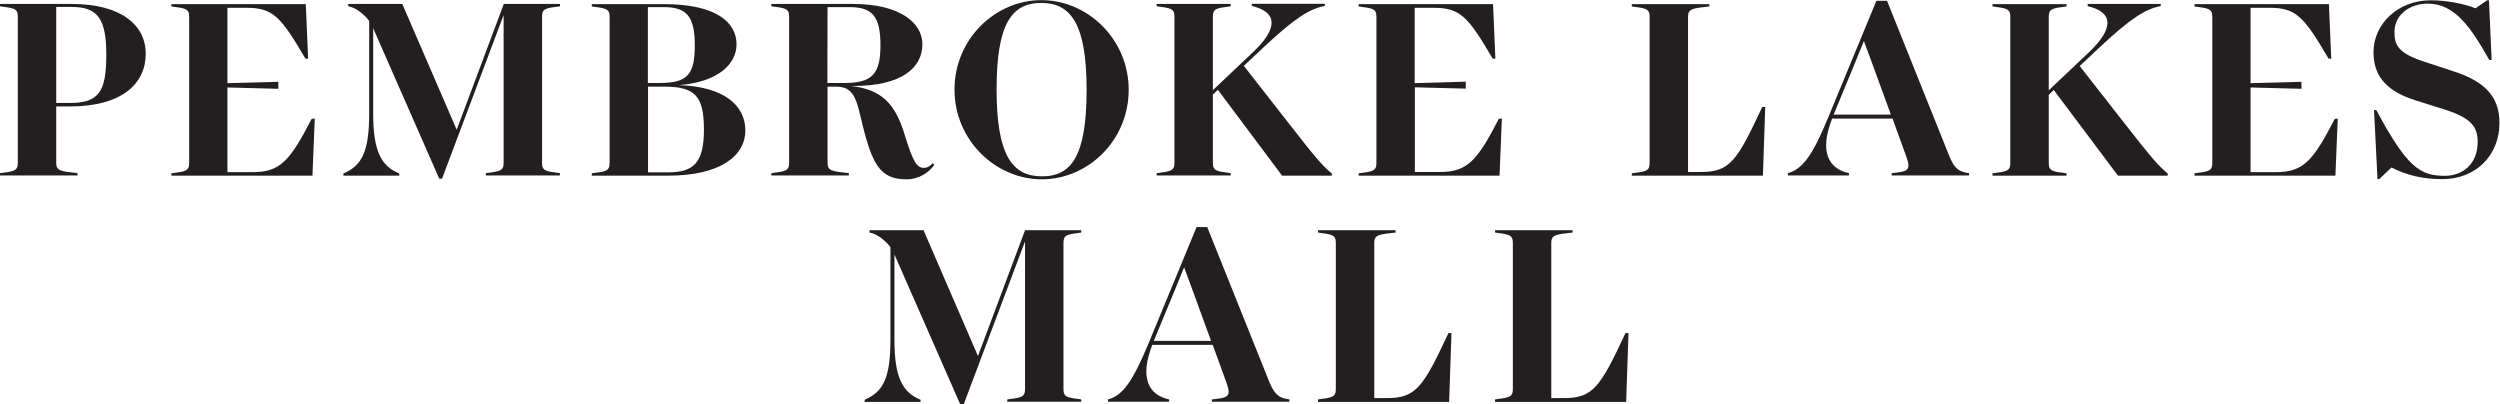
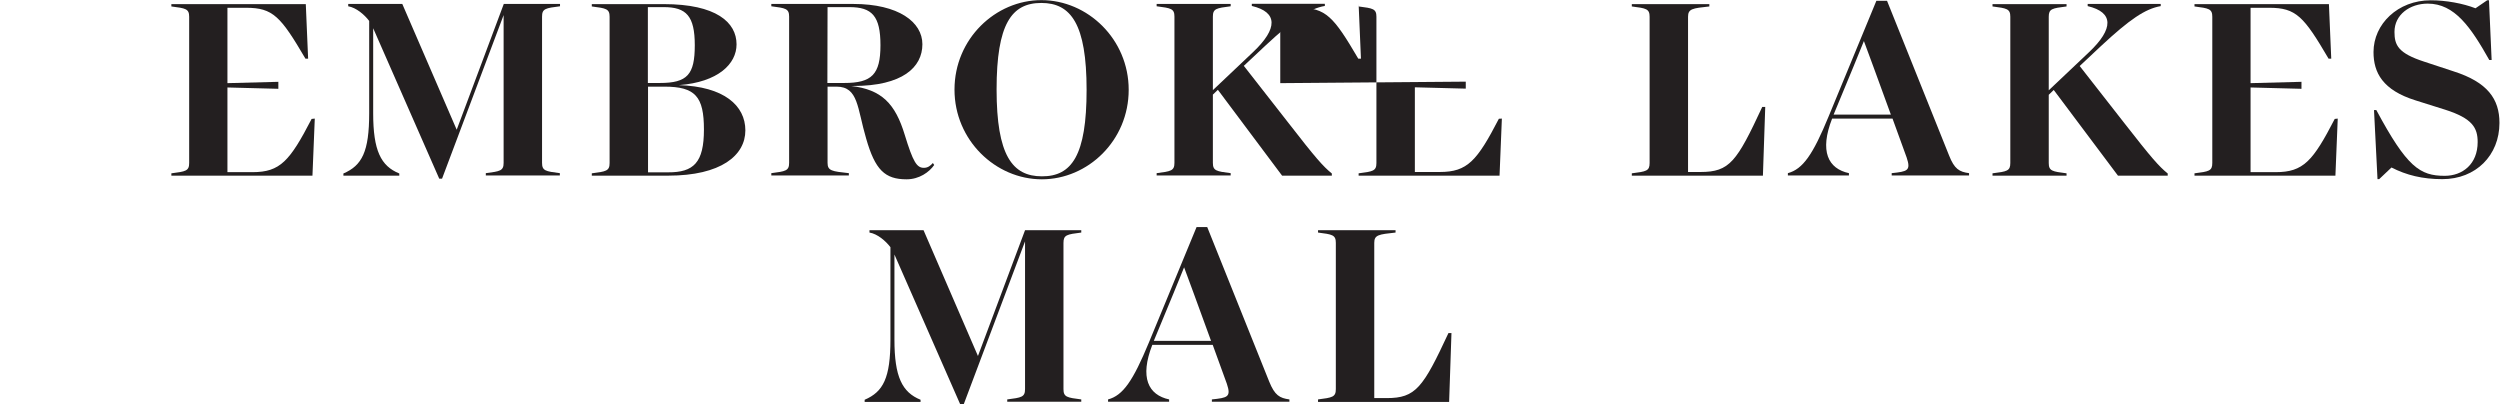
<svg xmlns="http://www.w3.org/2000/svg" version="1.1" id="svg2" x="0px" y="0px" viewBox="0 0 200.3 32.4" style="enable-background:new 0 0 200.3 32.4;" xml:space="preserve">
  <style type="text/css">
	.st0{fill:#231F20;}
</style>
  <g id="g10" transform="matrix(1.333,0,0,-1.333,0,40)">
    <g id="g12" transform="scale(0.1)">
-       <path id="path14" class="st0" d="M33.8,295.8v-57.6h8.3c17.4,0,21.8,6.9,21.8,29c0,21.9-5.4,28.7-20.8,28.7H33.8z M33.8,236.1    v-33.9c0-4.8,2.6-5.1,12.8-6.2v-1.4H0v1.4c8.6,1.1,10.7,1.4,10.7,6.2v87.9c0,4.8-2.1,5.1-10.7,6.2v1.4h43.1    c29.8,0,44.5-12.8,44.5-29.9c0-17.9-14.2-31.7-45.5-31.7H33.8" />
      <path id="path16" class="st0" d="M189.2,228.8l-1.4-34.3H103v1.4c8.6,1.1,10.7,1.4,10.7,6.2v87.9c0,4.8-2.1,5.1-10.7,6.2v1.4h80.8    l1.4-32.8h-1.6c-14.9,25.4-19.5,30.6-35.7,30.6h-11.2v-45.3l30.6,0.8v-4.2l-30.6,0.8v-50.9h15.1c16.6,0,22.4,6.7,35.5,32    L189.2,228.8" />
      <path id="path18" class="st0" d="M325.8,290.1v-87.9c0-4.8,2.1-5.1,10.7-6.2v-1.4H292v1.4c8.6,1.1,10.7,1.4,10.7,6.2V291l-37-98.3    H264l-39.7,90.4V232c0-22.4,4.6-31.7,15.7-36.2v-1.3h-33.6v1.3c11.2,4.8,15.5,13.1,15.5,36.2v55.5c-2.9,3.8-7.8,8-12.6,8.8v1.4    h32.5l32.7-75.6l28.3,75.6h33.8v-1.4C327.9,295.2,325.8,294.9,325.8,290.1" />
      <path id="path20" class="st0" d="M423.1,222.2c0,19.8-5.1,25.8-23.8,25.8h-9.8v-51.5h12C417,196.4,423.1,202.4,423.1,222.2z     M389.4,295.8v-45.6h7.2c16.6,0,21,5.1,21,22.7c0,17.6-5.1,22.9-18.7,22.9H389.4z M448,221.7c0-15-14.6-27.2-46.4-27.2h-45.9v1.4    c8.6,1.1,10.7,1.4,10.7,6.2v87.9c0,4.8-2.1,5.1-10.7,6.2v1.4H399c31.4,0,43.7-10.9,43.7-24.2c0-11.7-11-22.7-34.7-24.5    C435.2,248.1,448,236.6,448,221.7" />
      <path id="path22" class="st0" d="M497.3,250.2h10.1c16.6,0,21.8,5.1,21.8,22.7c0,17.6-5.1,22.9-18.7,22.9h-13.1L497.3,250.2z     M561.5,200.9c-3-4.3-9-8.6-16.6-8.6c-13,0-18.9,5.6-24.3,24.5c-5.4,18.2-4.6,31.2-17.8,31.2h-5.4v-45.8c0-4.8,2.6-5.1,12.8-6.2    v-1.4h-46.6v1.4c8.6,1.1,10.7,1.4,10.7,6.2v87.9c0,4.8-2.1,5.1-10.7,6.2v1.4h49.3c27.2,0,41.5-10.9,41.5-24.2    c0-13.9-12-25.1-41.5-25.1h-1.4c18.4-2.1,26.6-10.6,32.3-29.4c5-16.3,7.2-19.8,11.5-19.8c2.4,0,4,1.3,5.4,2.9L561.5,200.9" />
      <path id="path24" class="st0" d="M653.1,246.1c0,39.5-9.4,52.2-27.2,52.2c-17.9,0-26.9-12.6-26.9-52c0-39.5,9.4-52.2,27.2-52.2    C644.2,194,653.1,206.7,653.1,246.1z M573.7,246.2c0,30.6,24.7,53.8,52.2,53.8c27.9,0,52.5-23.5,52.5-53.9    c0-30.6-24.6-53.8-52.2-53.8C598.4,192.3,573.7,215.8,573.7,246.2" />
      <path id="path26" class="st0" d="M800.5,195.8v-1.3h-29.9L732,246.1l-3-2.9v-41c0-4.8,2.1-5.1,10.7-6.2v-1.4h-44.5v1.4    c8.6,1.1,10.7,1.4,10.7,6.2v87.9c0,4.8-2.1,5.1-10.7,6.2v1.4h44.5v-1.4c-8.6-1.1-10.7-1.4-10.7-6.2v-44.2l24.2,22.9    c14.9,14.1,14.9,24-0.8,27.7v1.3h43.9v-1.3c-9.3-1.6-18.7-8-35.9-24l-12.8-12l26.9-34.4C790.7,205.2,795.2,200.1,800.5,195.8" />
-       <path id="path28" class="st0" d="M902.7,228.8l-1.4-34.3h-84.7v1.4c8.6,1.1,10.7,1.4,10.7,6.2v87.9c0,4.8-2.1,5.1-10.7,6.2v1.4    h80.8l1.4-32.8h-1.6c-14.9,25.4-19.5,30.6-35.7,30.6h-11.2v-45.3L881,251v-4.2l-30.6,0.8v-50.9h15c16.6,0,22.4,6.7,35.5,32    L902.7,228.8" />
+       <path id="path28" class="st0" d="M902.7,228.8l-1.4-34.3h-84.7v1.4c8.6,1.1,10.7,1.4,10.7,6.2v87.9c0,4.8-2.1,5.1-10.7,6.2v1.4    l1.4-32.8h-1.6c-14.9,25.4-19.5,30.6-35.7,30.6h-11.2v-45.3L881,251v-4.2l-30.6,0.8v-50.9h15c16.6,0,22.4,6.7,35.5,32    L902.7,228.8" />
      <path id="path30" class="st0" d="M1061,235.8l-1.4-41.3h-78.8v1.4c8.7,1.1,10.7,1.4,10.7,6.2v87.9c0,4.8-2.1,5.1-10.7,6.2v1.4    h46.6v-1.4c-10.2-1.1-12.8-1.4-12.8-6.2v-93.3h7.5c17.5,0,21.8,6.2,37.1,39.1L1061,235.8" />
      <path id="path32" class="st0" d="M1136.5,231.2l-10.4,28.5l-5.8,15.7l-6.4-15.7l-11.8-28.5H1136.5z M1183.5,196v-1.4H1137v1.4    c9.4,1,11.7,1.4,9,9.4l-8.5,23.4h-36.3c-7.7-19.7-2.4-30.1,10.1-32.8v-1.4h-36.7v1.4c9,2.4,15.1,11.2,24.5,34.1l28.7,69.5h6.4    l37.3-93C1174.7,198.5,1177.6,196.8,1183.5,196" />
      <path id="path34" class="st0" d="M1302.9,195.8v-1.3H1273l-38.6,51.5l-3-2.9v-41c0-4.8,2.1-5.1,10.7-6.2v-1.4h-44.5v1.4    c8.7,1.1,10.7,1.4,10.7,6.2v87.9c0,4.8-2.1,5.1-10.7,6.2v1.4h44.5v-1.4c-8.7-1.1-10.7-1.4-10.7-6.2v-44.2l24.2,22.9    c14.9,14.1,14.9,24-0.8,27.7v1.3h43.9v-1.3c-9.3-1.6-18.7-8-35.9-24l-12.8-12l26.9-34.4C1293.1,205.2,1297.6,200.1,1302.9,195.8" />
      <path id="path36" class="st0" d="M1405.1,228.8l-1.4-34.3H1319v1.4c8.7,1.1,10.7,1.4,10.7,6.2v87.9c0,4.8-2.1,5.1-10.7,6.2v1.4    h80.8l1.4-32.8h-1.6c-14.9,25.4-19.5,30.6-35.7,30.6h-11.2v-45.3l30.6,0.8v-4.2l-30.6,0.8v-50.9h15.1c16.7,0,22.4,6.7,35.5,32    L1405.1,228.8" />
      <path id="path38" class="st0" d="M1502.3,226.2c0-19.5-14.2-33.8-34.3-33.8c-12,0-21.6,2.4-30.6,7l-7.4-7h-1l-2.1,41.5h1.4    c18.4-34.3,26.2-39.5,41.1-39.5c10.7,0,19.8,7,19.8,20.3c0,8.6-3.2,14.2-19.4,19.4l-17.8,5.6c-20,6.2-25.4,16.8-25.4,29.1    c0,16.8,14.6,31.1,34.4,31.1c9.3,0,19.4-1.9,26.9-4.8l7,4.8h1.1l1.6-35.9h-1.4c-11.1,19.7-20.8,33.9-37,33.9c-10.7,0-20-6.6-20-17    c0-8,2.2-12.8,17.9-17.9l17.6-5.8C1495.1,250.7,1502.3,240.6,1502.3,226.2" />
      <path id="path40" class="st0" d="M639.2,154.1V66.2c0-4.8,2.1-5.1,10.7-6.2v-1.4h-44.5V60c8.6,1.1,10.7,1.4,10.7,6.2V155l-37-98.3    h-1.8l-39.7,90.4V96c0-22.4,4.6-31.7,15.7-36.2v-1.3h-33.6v1.3c11.2,4.8,15.5,13.1,15.5,36.2v55.5c-2.9,3.8-7.8,8-12.6,8.8v1.4    h32.5l32.7-75.6l28.3,75.6h33.8v-1.4C641.2,159.2,639.2,158.9,639.2,154.1" />
      <path id="path42" class="st0" d="M727.9,95.2l-10.4,28.5l-5.8,15.7l-6.4-15.7l-11.8-28.5H727.9z M775,60v-1.4h-46.6V60    c9.4,1,11.7,1.4,9,9.4l-8.5,23.4h-36.3c-7.7-19.7-2.4-30.1,10.1-32.8v-1.4H666V60c9,2.4,15,11.2,24.5,34.1l28.7,69.5h6.4l37.3-93    C766.2,62.5,769.1,60.8,775,60" />
      <path id="path44" class="st0" d="M872.4,99.8L871,58.5h-78.8V60c8.6,1.1,10.7,1.4,10.7,6.2v87.9c0,4.8-2.1,5.1-10.7,6.2v1.4h46.6    v-1.4c-10.2-1.1-12.8-1.4-12.8-6.2V60.8h7.5c17.4,0,21.8,6.2,37.1,39.1H872.4" />
-       <path id="path46" class="st0" d="M978.8,99.8l-1.4-41.3h-78.8V60c8.6,1.1,10.7,1.4,10.7,6.2v87.9c0,4.8-2.1,5.1-10.7,6.2v1.4h46.6    v-1.4c-10.2-1.1-12.8-1.4-12.8-6.2V60.8h7.5c17.4,0,21.8,6.2,37.1,39.1H978.8" />
    </g>
  </g>
</svg>